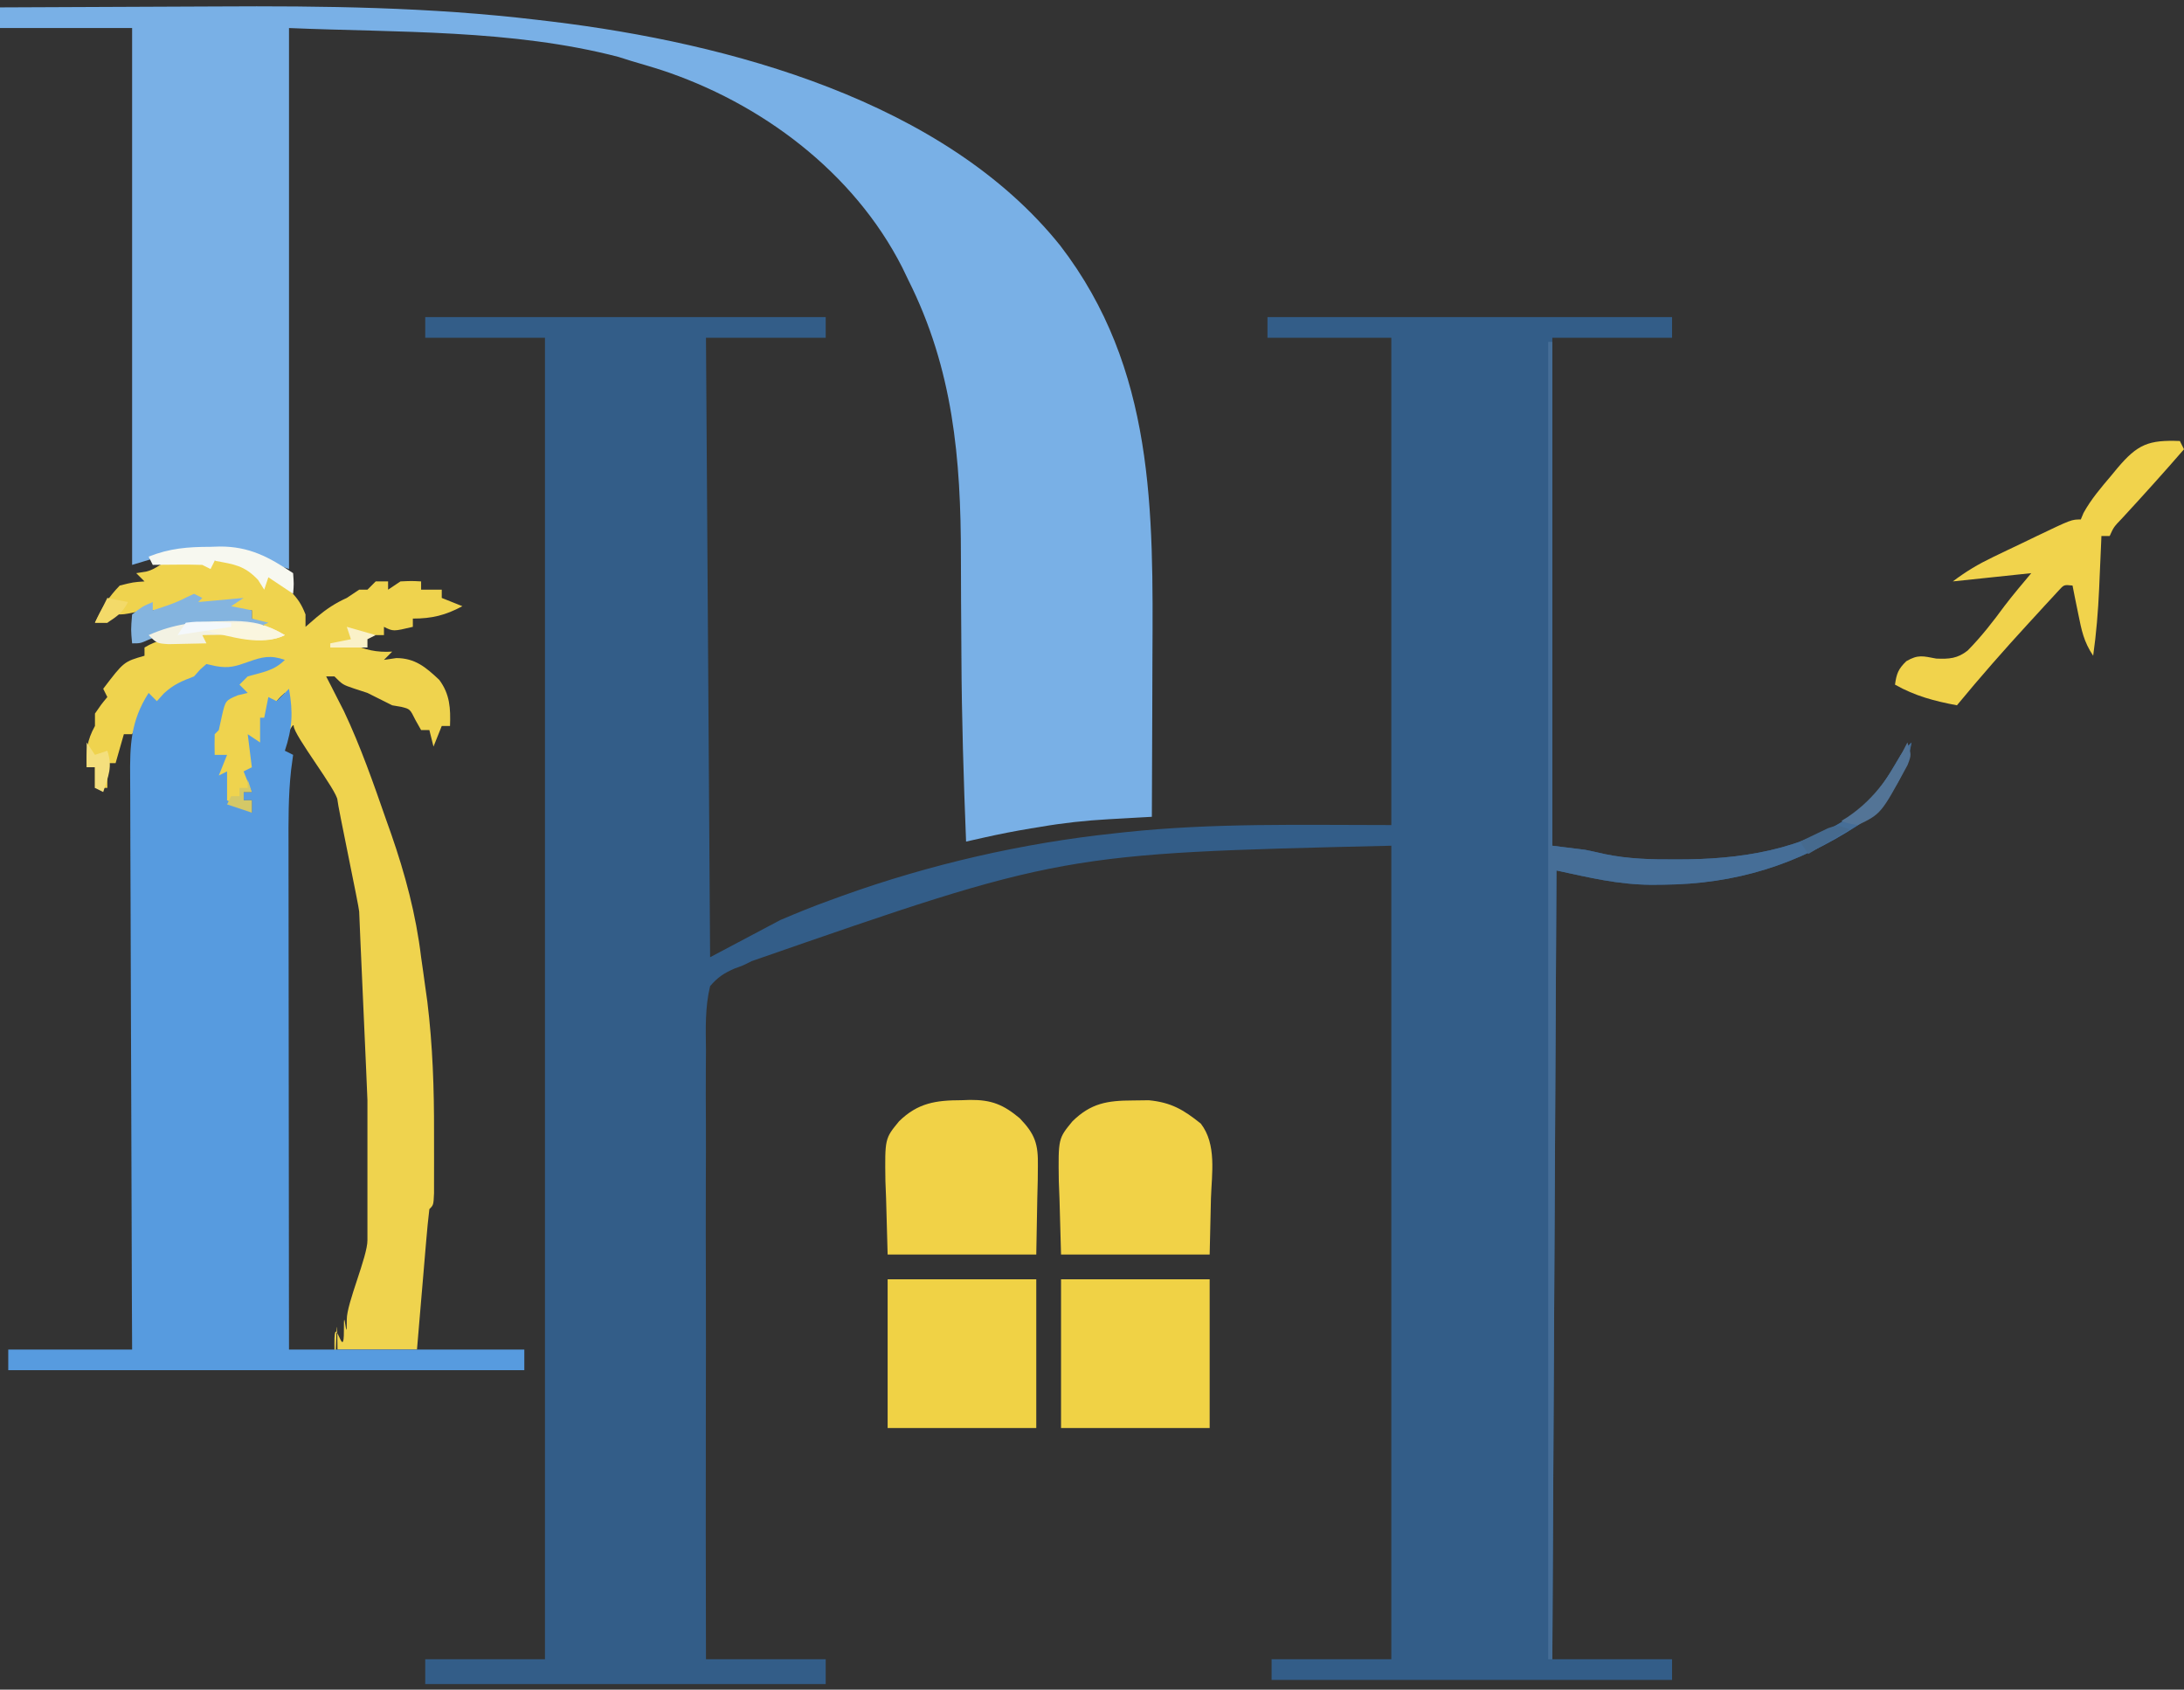
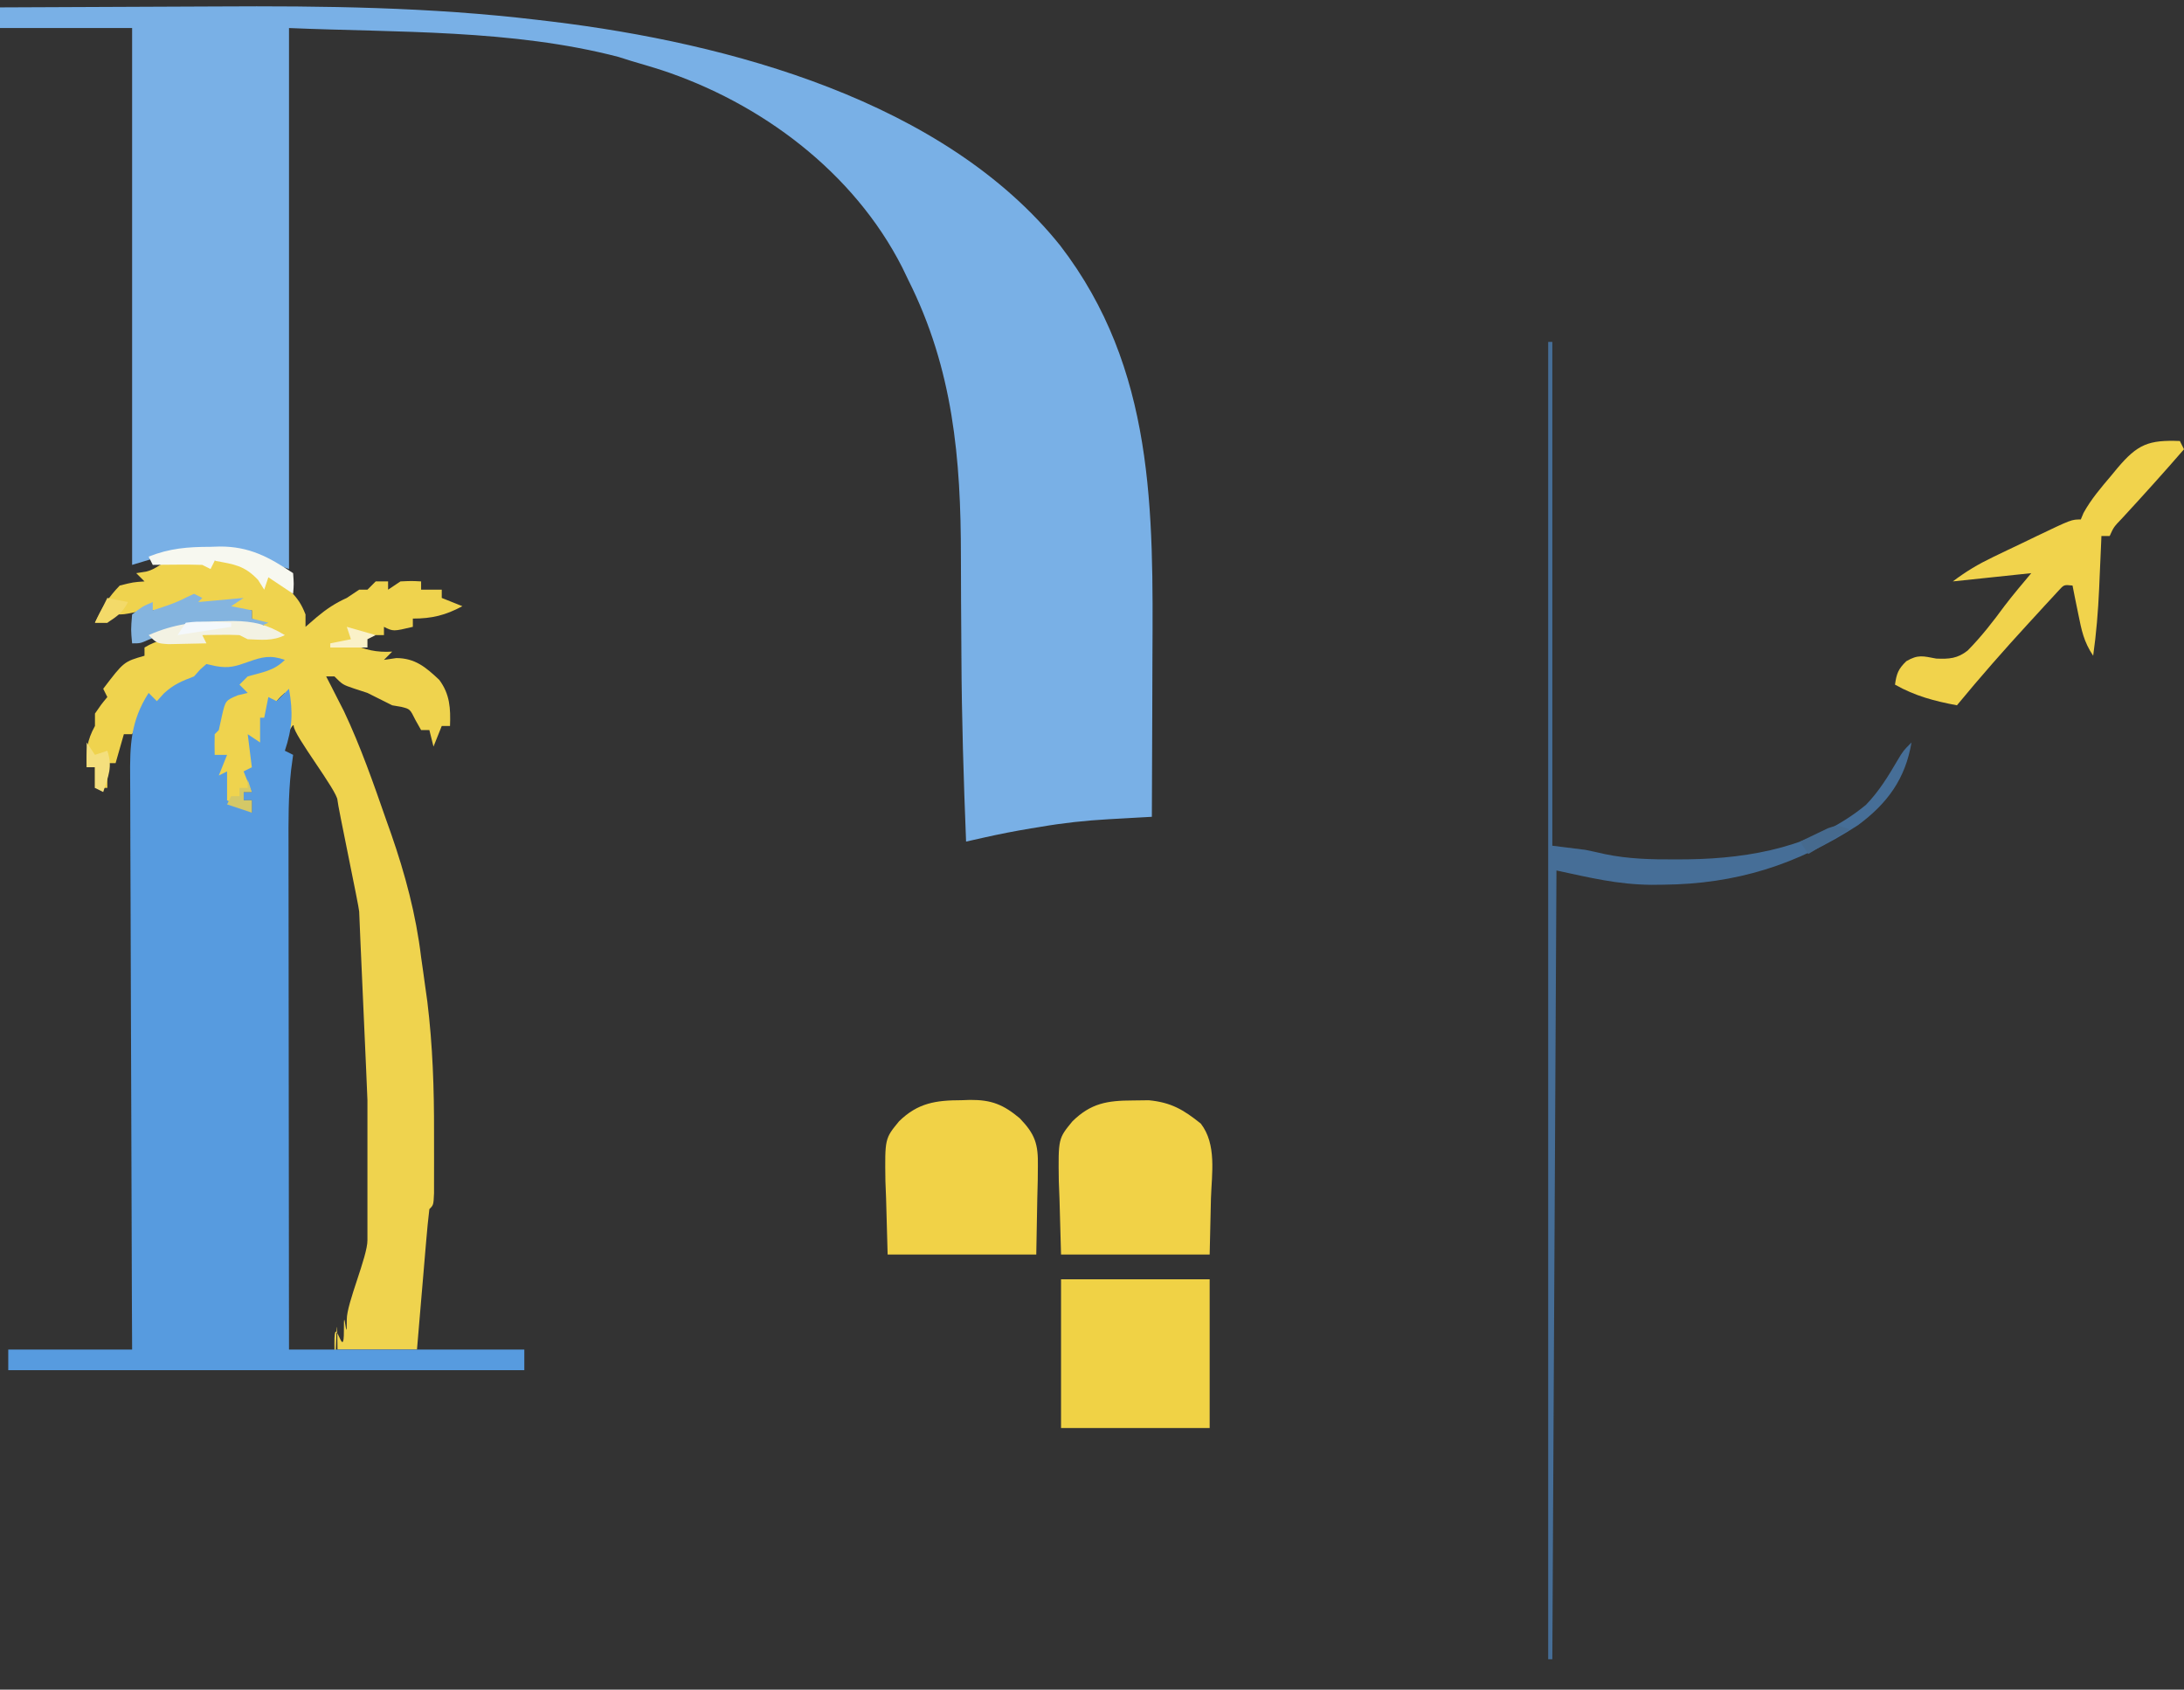
<svg xmlns="http://www.w3.org/2000/svg" width="256px" height="198px" viewBox="0 0 256 198" version="1.1">
  <rect x="0" y="0" width="256" height="198" fill="#333333" stroke="none" />
  <title>favicon 2</title>
  <g id="Page-1" stroke="none" stroke-width="1" fill="none" fill-rule="evenodd">
    <g id="favicon-2" transform="translate(0, 0.741)" fill-rule="nonzero">
      <g id="favicon">
-         <path d="M49.845,36.42 C65.336,36.42 80.826,36.42 96.786,36.42 C96.786,37.219 96.786,38.017 96.786,38.84 C92.155,38.84 87.524,38.84 82.752,38.84 C82.912,62.795 83.072,86.749 83.236,111.43 C85.951,109.992 88.666,108.555 91.463,107.074 C93.393,106.253 95.273,105.48 97.24,104.776 C97.982,104.505 97.982,104.505 98.739,104.229 C108.988,100.551 119.829,98.057 130.662,96.912 C131.052,96.869 131.442,96.826 131.845,96.782 C142.3,95.675 152.502,95.944 163.085,95.944 C163.085,77.1 163.085,58.255 163.085,38.84 C158.294,38.84 153.503,38.84 148.567,38.84 C148.567,38.041 148.567,37.243 148.567,36.42 C164.217,36.42 179.868,36.42 195.992,36.42 C195.992,37.219 195.992,38.017 195.992,38.84 C191.361,38.84 186.73,38.84 181.958,38.84 C181.958,58.483 181.958,78.126 181.958,98.364 C183.236,98.523 184.514,98.683 185.83,98.848 C186.601,99.006 187.371,99.172 188.138,99.352 C190.873,99.914 193.539,99.982 196.325,99.967 C196.834,99.964 197.344,99.962 197.868,99.959 C205.32,99.848 212.815,98.437 218.718,93.575 C220.232,92.012 221.317,90.247 222.41,88.373 C223.093,87.233 223.093,87.233 224.06,86.265 C223.335,90.536 221.246,93.391 217.794,95.953 C210.635,100.601 203.498,102.856 194.964,102.931 C194.497,102.936 194.03,102.941 193.549,102.946 C189.565,102.897 186.511,102.139 182.442,101.267 C182.283,131.769 182.123,162.272 181.958,193.698 C186.59,193.698 191.221,193.698 195.992,193.698 C195.992,194.497 195.992,195.295 195.992,196.118 C180.502,196.118 165.011,196.118 149.051,196.118 C149.051,195.319 149.051,194.521 149.051,193.698 C153.682,193.698 158.313,193.698 163.085,193.698 C163.085,162.238 163.085,130.777 163.085,98.364 C124.423,99.27 124.423,99.27 88.094,111.894 C87.108,112.398 87.108,112.398 86.098,112.757 C84.85,113.302 84.13,113.778 83.236,114.817 C82.635,117.306 82.718,119.79 82.752,122.333 C82.749,123.11 82.743,123.888 82.736,124.665 C82.722,126.774 82.732,128.882 82.746,130.991 C82.757,133.195 82.745,135.4 82.736,137.604 C82.723,141.777 82.729,145.95 82.742,150.124 C82.756,154.875 82.748,159.627 82.738,164.378 C82.719,174.152 82.727,183.925 82.752,193.698 C87.384,193.698 92.015,193.698 96.786,193.698 C96.786,194.656 96.786,195.615 96.786,196.602 C81.296,196.602 65.805,196.602 49.845,196.602 C49.845,195.644 49.845,194.685 49.845,193.698 C54.476,193.698 59.107,193.698 63.879,193.698 C63.879,142.595 63.879,91.492 63.879,38.84 C59.248,38.84 54.617,38.84 49.845,38.84 C49.845,38.041 49.845,37.243 49.845,36.42 Z" id="Path" fill="#335D88" />
        <path d="M0,0.125 C5.773,0.091 11.546,0.066 17.319,0.05 C20.002,0.043 22.685,0.033 25.367,0.016 C37.965,-0.061 50.39,0.09 62.911,1.577 C63.487,1.645 64.062,1.713 64.655,1.783 C85.405,4.295 110.679,11.067 124.28,28.042 C135.371,42.475 135.175,59.109 135.083,76.43 C135.073,78.527 135.069,80.623 135.064,82.719 C135.054,86.805 135.038,90.89 135.017,94.976 C134.454,95.007 133.891,95.038 133.311,95.07 C132.564,95.113 131.817,95.155 131.07,95.197 C130.7,95.218 130.33,95.238 129.948,95.259 C127.253,95.413 124.612,95.693 121.951,96.156 C121.586,96.215 121.221,96.274 120.845,96.334 C118.978,96.643 117.13,97.005 115.284,97.42 C114.899,97.507 114.514,97.593 114.117,97.682 C113.828,97.747 113.538,97.812 113.24,97.88 C112.952,90.639 112.726,83.405 112.693,76.158 C112.688,75.112 112.681,74.067 112.674,73.021 C112.669,72.317 112.665,71.612 112.66,70.908 C112.657,70.559 112.655,70.21 112.653,69.851 C112.641,68.074 112.634,66.297 112.635,64.52 C112.634,52.975 111.721,42.53 106.465,32.065 C106.231,31.58 105.997,31.094 105.756,30.594 C100.066,19.402 89.168,11.266 77.369,7.415 C76.263,7.071 75.154,6.738 74.042,6.417 C73.534,6.256 73.026,6.096 72.503,5.931 C60.045,2.682 46.483,3.082 33.875,2.545 C33.875,23.465 33.875,44.386 33.875,65.94 C30.972,64.972 30.972,64.972 30.083,64.437 C28.395,63.74 26.66,63.846 24.862,63.853 C24.496,63.845 24.13,63.838 23.752,63.83 C20.585,63.827 18.734,64.482 15.486,65.456 C15.486,44.696 15.486,23.935 15.486,2.545 C10.376,2.545 5.265,2.545 0,2.545 C0,1.747 0,0.948 0,0.125 Z" id="Path" fill="#79B0E6" />
        <path d="M20.353,64.878 C20.733,64.889 21.113,64.9 21.505,64.912 C22.073,64.925 22.073,64.925 22.652,64.938 C23.002,64.949 23.352,64.961 23.713,64.972 C24.192,64.972 24.671,64.972 25.164,64.972 C28.723,65.198 28.723,65.198 30.246,66.454 C30.485,66.764 30.725,67.073 30.972,67.392 C31.131,67.073 31.291,66.753 31.456,66.424 C32.003,66.863 32.547,67.308 33.089,67.755 C33.392,68.002 33.695,68.249 34.008,68.503 C34.9,69.384 35.357,70.099 35.811,71.263 C35.811,71.742 35.811,72.222 35.811,72.715 C36.47,72.146 36.47,72.146 37.142,71.566 C38.263,70.629 39.312,69.928 40.65,69.328 C41.369,68.849 41.369,68.849 42.102,68.36 C42.421,68.36 42.741,68.36 43.07,68.36 C43.389,68.04 43.709,67.721 44.038,67.392 C44.517,67.392 44.996,67.392 45.49,67.392 C45.49,67.711 45.49,68.031 45.49,68.36 C45.969,68.04 46.448,67.721 46.941,67.392 C48.242,67.331 48.242,67.331 49.361,67.392 C49.361,67.711 49.361,68.031 49.361,68.36 C50.16,68.36 50.958,68.36 51.781,68.36 C51.781,68.679 51.781,68.999 51.781,69.328 C52.579,69.647 53.378,69.966 54.2,70.296 C52.203,71.365 50.627,71.747 48.393,71.747 C48.393,72.067 48.393,72.386 48.393,72.715 C46.095,73.26 46.095,73.26 45.006,72.715 C45.006,73.035 45.006,73.354 45.006,73.683 C43.876,73.683 42.747,73.683 41.618,73.683 C41.458,74.002 41.299,74.322 41.134,74.651 C42.832,75.427 44.107,75.725 45.974,75.619 C45.654,75.938 45.335,76.258 45.006,76.587 C45.485,76.517 45.964,76.447 46.457,76.375 C48.669,76.384 49.927,77.459 51.49,78.931 C52.742,80.616 52.823,82.279 52.749,84.33 C52.429,84.33 52.11,84.33 51.781,84.33 C51.461,85.128 51.142,85.927 50.813,86.749 C50.573,85.791 50.573,85.791 50.329,84.813 C50.01,84.813 49.69,84.813 49.361,84.813 C49.032,84.23 49.032,84.23 48.696,83.634 C48.058,82.343 48.058,82.343 47.032,82.091 C46.508,82.002 46.508,82.002 45.974,81.91 C45.006,81.426 44.038,80.942 43.07,80.458 C42.551,80.288 42.032,80.119 41.497,79.944 C40.166,79.49 40.166,79.49 39.198,78.522 C38.879,78.522 38.56,78.522 38.231,78.522 C38.418,78.885 38.605,79.249 38.798,79.623 C39.176,80.366 39.176,80.366 39.561,81.124 C39.808,81.606 40.056,82.089 40.31,82.587 C42.269,86.729 43.773,91.046 45.278,95.369 C45.558,96.158 45.558,96.158 45.844,96.962 C47.49,101.686 48.765,106.454 49.361,111.43 C49.441,111.99 49.521,112.55 49.603,113.127 C49.683,113.705 49.763,114.283 49.845,114.878 C49.925,115.448 50.005,116.018 50.087,116.606 C50.72,121.75 50.891,126.868 50.876,132.044 C50.873,133.105 50.876,134.165 50.879,135.226 C50.879,135.901 50.878,136.577 50.877,137.252 C50.877,137.858 50.876,138.464 50.875,139.089 C50.813,140.466 50.813,140.466 50.329,140.95 C50.183,142.167 50.064,143.375 49.964,144.596 C49.933,144.961 49.901,145.325 49.869,145.701 C49.768,146.869 49.67,148.038 49.573,149.207 C49.505,149.997 49.438,150.788 49.37,151.578 C49.203,153.52 49.04,155.461 48.877,157.403 C43.927,157.403 44.662,157.403 39.561,157.403 C39.498,148.54 39.261,165.58 39.198,156.717 C39.169,152.601 40.339,159.234 40.31,155.119 C40.284,151.532 40.676,157.463 40.65,153.877 C40.637,151.978 43.084,146.495 43.07,144.596 C43.057,142.809 43.083,138.999 43.07,137.211 C43.063,136.242 43.077,129.161 43.07,128.192 C43.066,127.615 42.106,106.677 42.102,106.083 C42.099,105.581 39.565,93.557 39.561,93.04 C39.555,91.96 34.427,85.409 34.427,84.33 C34.417,83.751 33.371,86.075 33.361,85.479 C33.391,83.846 33.391,83.846 33.875,82.878 C33.74,82.066 33.581,81.258 33.391,80.458 C31.972,81.631 31.718,82.533 31.456,84.33 C31.274,85.418 31.274,85.418 30.972,86.265 C30.493,86.425 30.013,86.585 29.52,86.749 C29.62,87.129 29.719,87.508 29.822,87.899 C29.882,88.318 29.942,88.737 30.004,89.169 C29.684,89.488 29.365,89.808 29.036,90.137 C29.19,91.157 29.19,91.157 29.52,92.072 C29.2,92.072 28.881,92.072 28.552,92.072 C28.552,92.392 28.552,92.711 28.552,93.04 C28.871,93.04 29.191,93.04 29.52,93.04 C29.52,93.519 29.52,93.999 29.52,94.492 C26.677,93.585 26.677,93.585 26.132,93.04 C26.113,92.073 26.112,91.104 26.132,90.137 C25.653,90.376 25.653,90.376 25.164,90.621 C25.324,89.822 25.484,89.024 25.648,88.201 C25.329,88.201 25.01,88.201 24.681,88.201 C24.56,85.479 24.56,85.479 25.648,83.846 C25.688,83.486 25.728,83.127 25.769,82.757 C26.316,80.752 27.498,79.411 29.036,78.038 C30.669,77.343 30.669,77.343 31.94,77.071 C31.78,76.911 31.62,76.751 31.456,76.587 C31.134,76.697 30.813,76.807 30.482,76.921 C30.055,77.06 29.627,77.199 29.187,77.343 C28.766,77.483 28.345,77.624 27.911,77.768 C26.492,78.064 25.596,77.845 24.197,77.555 C23.198,78.432 23.198,78.432 22.261,79.49 C21.461,79.83 20.655,80.153 19.841,80.458 C19.181,80.922 18.531,81.4 17.905,81.91 C17.746,81.591 17.586,81.271 17.422,80.942 C17.192,81.481 16.962,82.02 16.726,82.575 C16.331,83.491 15.932,84.406 15.486,85.297 C15.166,85.297 14.847,85.297 14.518,85.297 C14.199,86.415 13.879,87.533 13.55,88.685 C13.231,88.685 12.911,88.685 12.582,88.685 C12.582,89.643 12.582,90.601 12.582,91.589 C12.103,91.589 11.624,91.589 11.13,91.589 C11.13,90.79 11.13,89.992 11.13,89.169 C10.811,89.169 10.492,89.169 10.163,89.169 C10.074,87.218 10.191,86.032 11.13,84.33 C11.13,83.85 11.13,83.371 11.13,82.878 C11.856,81.819 11.856,81.819 12.582,80.942 C12.423,80.623 12.263,80.303 12.098,79.974 C14.518,76.794 14.518,76.794 16.938,76.103 C16.938,75.783 16.938,75.464 16.938,75.135 C18.492,74.212 19.618,74.059 21.414,74.106 C21.846,74.115 22.277,74.124 22.722,74.133 C23.049,74.144 23.376,74.155 23.713,74.167 C23.393,73.848 23.074,73.528 22.745,73.199 C23.592,73.186 24.439,73.177 25.285,73.169 C25.993,73.16 25.993,73.16 26.715,73.152 C27.912,73.194 28.858,73.372 30.004,73.683 C30.971,73.702 31.94,73.705 32.907,73.683 C31.789,73.044 30.672,72.405 29.52,71.747 C29.52,71.428 29.52,71.109 29.52,70.779 C28.562,70.779 27.603,70.779 26.616,70.779 C26.616,70.46 26.616,70.141 26.616,69.812 C25.339,69.971 24.061,70.131 22.745,70.296 C22.745,69.976 22.745,69.657 22.745,69.328 C22.395,69.567 22.046,69.807 21.686,70.054 C20.237,70.826 19.512,70.91 17.905,70.779 C16.89,70.748 16.89,70.748 15.728,71.021 C14.518,71.263 14.518,71.263 13.55,71.263 C13.231,71.583 12.911,71.902 12.582,72.231 C12.103,72.231 11.624,72.231 11.13,72.231 C11.876,70.554 12.751,69.194 14.034,67.876 C15.607,67.483 15.607,67.483 16.938,67.392 C16.618,67.073 16.299,66.753 15.97,66.424 C16.349,66.364 16.728,66.304 17.119,66.243 C18.544,65.903 18.949,65.011 20.353,64.878 Z" id="Path" fill="#EFD34E" />
        <path d="M33.391,76.587 C32.095,77.883 30.78,78.024 29.036,78.522 C28.717,78.842 28.397,79.161 28.068,79.49 C28.387,79.81 28.707,80.129 29.036,80.458 C28.657,80.548 28.277,80.638 27.887,80.73 C26.429,81.344 26.429,81.344 26.011,83.15 C25.892,83.699 25.772,84.248 25.648,84.813 C25.409,85.053 25.409,85.053 25.164,85.297 C25.145,86.104 25.144,86.911 25.164,87.717 C25.644,87.717 26.123,87.717 26.616,87.717 C26.297,88.516 25.977,89.314 25.648,90.137 C25.968,89.977 26.287,89.817 26.616,89.653 C26.616,90.771 26.616,91.889 26.616,93.04 C27.574,93.519 28.533,93.999 29.52,94.492 C29.52,94.013 29.52,93.534 29.52,93.04 C29.2,93.04 28.881,93.04 28.552,93.04 C28.552,92.721 28.552,92.402 28.552,92.072 C28.871,92.072 29.191,92.072 29.52,92.072 C29.2,91.274 28.881,90.475 28.552,89.653 C28.871,89.493 29.191,89.333 29.52,89.169 C29.28,87.253 29.28,87.253 29.036,85.297 C29.515,85.617 29.994,85.936 30.488,86.265 C30.488,85.307 30.488,84.349 30.488,83.362 C30.647,83.362 30.807,83.362 30.972,83.362 C31.131,82.563 31.291,81.765 31.456,80.942 C31.935,81.182 31.935,81.182 32.423,81.426 C32.903,80.947 33.382,80.468 33.875,79.974 C34.364,82.746 34.272,84.592 33.391,87.233 C33.711,87.393 34.03,87.553 34.359,87.717 C34.241,88.594 34.241,88.594 34.121,89.489 C33.787,92.513 33.811,95.525 33.82,98.564 C33.82,99.202 33.82,99.84 33.82,100.497 C33.82,102.233 33.823,103.97 33.826,105.706 C33.829,107.526 33.829,109.345 33.83,111.164 C33.832,114.604 33.836,118.044 33.84,121.483 C33.846,125.402 33.848,129.32 33.851,133.238 C33.856,141.293 33.865,149.348 33.875,157.403 C42.978,157.403 52.081,157.403 61.459,157.403 C61.459,158.202 61.459,159 61.459,159.823 C41.497,159.823 21.535,159.823 0.968,159.823 C0.968,159.024 0.968,158.226 0.968,157.403 C5.759,157.403 10.55,157.403 15.486,157.403 C15.476,155.21 15.466,153.017 15.455,150.757 C15.423,143.512 15.402,136.266 15.386,129.021 C15.376,124.628 15.362,120.235 15.34,115.842 C15.32,112.012 15.308,108.183 15.304,104.353 C15.301,102.326 15.295,100.299 15.281,98.272 C15.268,96.362 15.264,94.452 15.267,92.543 C15.266,91.843 15.263,91.144 15.255,90.445 C15.216,86.584 15.31,83.753 17.422,80.458 C17.741,80.778 18.06,81.097 18.389,81.426 C18.659,81.127 18.928,80.827 19.206,80.519 C20.372,79.448 21.287,79.083 22.745,78.522 C22.984,78.253 23.224,77.983 23.471,77.706 C23.71,77.496 23.95,77.287 24.197,77.071 C24.56,77.152 24.924,77.234 25.299,77.318 C26.832,77.593 27.613,77.35 29.066,76.829 C30.736,76.232 31.696,75.992 33.391,76.587 Z" id="Path" fill="#579BDF" />
        <path d="M124.371,149.176 C130.12,149.176 135.869,149.176 141.792,149.176 C141.792,154.926 141.792,160.675 141.792,166.598 C136.043,166.598 130.294,166.598 124.371,166.598 C124.371,160.849 124.371,155.1 124.371,149.176 Z" id="Path" fill="#F0D245" />
-         <path d="M104.045,149.176 C109.794,149.176 115.544,149.176 121.467,149.176 C121.467,154.926 121.467,160.675 121.467,166.598 C115.718,166.598 109.969,166.598 104.045,166.598 C104.045,160.849 104.045,155.1 104.045,149.176 Z" id="Path" fill="#F0D245" />
        <path d="M112.696,128.186 C113.032,128.174 113.368,128.162 113.715,128.15 C116.232,128.136 117.614,128.702 119.531,130.303 C121.342,132.184 121.703,133.327 121.656,135.923 C121.651,136.467 121.646,137.011 121.641,137.572 C121.615,138.6 121.615,138.6 121.588,139.649 C121.548,141.835 121.508,144.021 121.467,146.273 C115.718,146.273 109.969,146.273 104.045,146.273 C103.985,144.107 103.926,141.941 103.864,139.71 C103.824,138.695 103.824,138.695 103.784,137.659 C103.717,132.68 103.717,132.68 105.388,130.653 C107.586,128.502 109.699,128.191 112.696,128.186 Z" id="Path" fill="#F1D247" />
        <path d="M132.779,128.216 C133.401,128.208 134.024,128.2 134.665,128.192 C137.286,128.447 138.722,129.298 140.754,130.927 C142.634,133.36 142.037,136.78 141.943,139.679 C141.893,141.855 141.843,144.031 141.792,146.273 C136.043,146.273 130.294,146.273 124.371,146.273 C124.311,144.107 124.251,141.941 124.189,139.71 C124.149,138.695 124.149,138.695 124.109,137.659 C124.042,132.68 124.042,132.68 125.713,130.653 C127.876,128.535 129.791,128.225 132.779,128.216 Z" id="Path" fill="#F1D247" />
        <path d="M255.516,50.938 C255.756,51.417 255.756,51.417 256,51.906 C253.634,54.641 251.211,57.319 248.76,59.978 C247.766,61.013 247.766,61.013 247.289,62.069 C246.97,62.069 246.65,62.069 246.321,62.069 C246.303,62.5 246.303,62.5 246.285,62.94 C246.228,64.263 246.169,65.585 246.11,66.908 C246.091,67.36 246.072,67.813 246.052,68.279 C245.932,70.911 245.72,73.493 245.353,76.103 C244.241,74.434 243.995,73.132 243.599,71.173 C243.473,70.557 243.347,69.941 243.217,69.307 C243.124,68.835 243.03,68.362 242.934,67.876 C241.935,67.768 241.935,67.768 241.288,68.481 C241.031,68.76 240.774,69.04 240.509,69.328 C240.223,69.636 239.938,69.943 239.644,70.261 C239.342,70.592 239.04,70.922 238.73,71.263 C238.423,71.596 238.116,71.93 237.8,72.273 C234.911,75.417 232.101,78.616 229.384,81.91 C226.748,81.412 224.487,80.823 222.125,79.49 C222.301,78.209 222.507,77.653 223.448,76.742 C224.84,75.93 225.407,76.146 226.964,76.435 C228.464,76.494 229.442,76.439 230.642,75.491 C232.233,73.88 233.615,72.104 234.952,70.279 C235.955,68.959 237.033,67.698 238.095,66.424 C233.543,66.903 233.543,66.903 228.9,67.392 C230.5,66.192 231.856,65.384 233.637,64.528 C234.172,64.271 234.708,64.013 235.259,63.748 C235.815,63.483 236.372,63.219 236.945,62.946 C237.505,62.675 238.066,62.405 238.643,62.126 C242.81,60.133 242.81,60.133 243.902,60.133 C244.008,59.88 244.114,59.626 244.223,59.365 C245.121,57.744 246.275,56.401 247.471,54.991 C247.704,54.708 247.937,54.425 248.178,54.133 C250.563,51.307 251.847,50.797 255.516,50.938 Z" id="Path" fill="#F1D34C" />
        <path d="M181.474,39.324 C181.634,39.324 181.794,39.324 181.958,39.324 C181.958,58.807 181.958,78.29 181.958,98.364 C183.236,98.523 184.514,98.683 185.83,98.848 C186.601,99.006 187.371,99.172 188.138,99.352 C190.873,99.914 193.539,99.982 196.325,99.967 C196.834,99.964 197.344,99.962 197.868,99.959 C205.32,99.848 212.815,98.437 218.718,93.575 C220.232,92.012 221.317,90.247 222.41,88.373 C223.093,87.233 223.093,87.233 224.06,86.265 C223.335,90.536 221.246,93.391 217.794,95.953 C210.635,100.601 203.498,102.856 194.964,102.931 C194.264,102.938 194.264,102.938 193.549,102.946 C189.565,102.897 186.511,102.139 182.442,101.267 C182.283,131.769 182.123,162.272 181.958,193.698 C181.799,193.698 181.639,193.698 181.474,193.698 C181.474,142.755 181.474,91.811 181.474,39.324 Z" id="Path" fill="#466E97" />
        <path d="M22.745,68.844 C23.064,69.003 23.384,69.163 23.713,69.328 C23.553,69.487 23.393,69.647 23.229,69.812 C24.985,69.652 26.742,69.492 28.552,69.328 C28.073,69.647 27.594,69.966 27.1,70.296 C28.298,70.535 28.298,70.535 29.52,70.779 C29.52,71.099 29.52,71.418 29.52,71.747 C30.159,71.907 30.797,72.067 31.456,72.231 C30.151,72.883 29.003,72.705 27.575,72.659 C23.866,72.549 20.859,72.693 17.406,74.227 C16.454,74.651 16.454,74.651 15.486,74.651 C15.335,73.048 15.335,73.048 15.486,71.263 C16.696,70.326 16.696,70.326 17.905,69.812 C17.905,70.131 17.905,70.45 17.905,70.779 C19.292,70.338 20.609,69.917 21.898,69.237 C22.317,69.042 22.317,69.042 22.745,68.844 Z" id="Path" fill="#84B4DF" />
        <path d="M24.62,63.339 C24.99,63.327 25.36,63.315 25.741,63.303 C29.214,63.285 31.521,64.532 34.359,66.424 C34.45,67.694 34.45,67.694 34.359,68.844 C33.401,68.205 32.443,67.566 31.456,66.908 C31.296,67.387 31.136,67.866 30.972,68.36 C30.732,67.981 30.493,67.601 30.246,67.21 C28.621,65.504 27.452,65.392 25.164,64.972 C25.005,65.292 24.845,65.611 24.681,65.94 C24.361,65.78 24.042,65.621 23.713,65.456 C22.725,65.422 21.737,65.415 20.749,65.426 C20.218,65.43 19.688,65.435 19.142,65.439 C18.53,65.448 18.53,65.448 17.905,65.456 C17.746,65.137 17.586,64.817 17.422,64.488 C19.876,63.508 22.018,63.343 24.62,63.339 Z" id="Path" fill="#F7F8F0" />
        <path d="M26.223,72.05 C26.783,72.04 26.783,72.04 27.355,72.03 C29.725,72.048 31.313,72.43 33.391,73.683 C31.946,74.406 30.629,74.224 29.036,74.167 C28.717,74.007 28.397,73.848 28.068,73.683 C27.323,73.649 26.576,73.642 25.83,73.653 C25.434,73.657 25.039,73.662 24.631,73.666 C24.328,73.672 24.025,73.677 23.713,73.683 C23.872,74.002 24.032,74.322 24.197,74.651 C23.249,74.677 22.301,74.696 21.353,74.711 C20.826,74.723 20.298,74.734 19.754,74.745 C18.389,74.651 18.389,74.651 17.422,73.683 C20.384,72.366 23.021,72.073 26.223,72.05 Z" id="Path" fill="#F3F2E3" />
-         <path d="M223.577,86.265 C224.06,87.717 224.06,87.717 223.592,88.921 C220.501,94.622 220.501,94.622 217.769,95.944 C216.699,95.77 216.699,95.77 215.834,95.46 C216.194,95.238 216.194,95.238 216.561,95.012 C219.88,92.776 221.802,89.814 223.577,86.265 Z" id="Path" fill="#537496" />
-         <path d="M33.391,73.683 C30.64,75.059 27.031,73.838 24.197,73.199 C24.197,73.039 24.197,72.88 24.197,72.715 C27.696,72.032 30.239,71.838 33.391,73.683 Z" id="Path" fill="#FAF6DF" />
        <path d="M10.163,86.265 C10.642,86.984 10.642,86.984 11.13,87.717 C11.61,87.557 12.089,87.398 12.582,87.233 C13.217,89.138 12.7,90.197 12.098,92.072 C11.779,91.913 11.46,91.753 11.13,91.589 C11.13,90.79 11.13,89.992 11.13,89.169 C10.811,89.169 10.492,89.169 10.163,89.169 C10.163,88.211 10.163,87.253 10.163,86.265 Z" id="Path" fill="#F4DF7D" />
        <path d="M216.802,96.428 C214.406,97.865 214.406,97.865 211.962,99.331 C211.643,98.852 211.323,98.373 210.994,97.88 C211.687,97.541 212.384,97.21 213.081,96.882 C213.662,96.604 213.662,96.604 214.255,96.32 C215.35,95.944 215.35,95.944 216.802,96.428 Z" id="Path" fill="#466A8E" />
        <path d="M12.582,69.328 C13.381,69.487 14.179,69.647 15.002,69.812 C14.394,71.028 13.717,71.497 12.582,72.231 C12.103,72.231 11.624,72.231 11.13,72.231 C11.614,71.263 12.098,70.296 12.582,69.328 Z" id="Path" fill="#F3DA69" />
        <path d="M40.65,72.715 C41.768,73.035 42.886,73.354 44.038,73.683 C43.559,73.923 43.559,73.923 43.07,74.167 C43.07,74.486 43.07,74.806 43.07,75.135 C41.633,75.135 40.195,75.135 38.715,75.135 C38.715,74.975 38.715,74.815 38.715,74.651 C39.513,74.491 40.312,74.332 41.134,74.167 C40.975,73.688 40.815,73.209 40.65,72.715 Z" id="Path" fill="#FAF1C8" />
        <path d="M29.036,90.621 C29.196,91.1 29.355,91.579 29.52,92.072 C29.2,92.072 28.881,92.072 28.552,92.072 C28.552,92.392 28.552,92.711 28.552,93.04 C28.871,93.04 29.191,93.04 29.52,93.04 C29.52,93.519 29.52,93.999 29.52,94.492 C28.562,94.173 27.603,93.853 26.616,93.524 C26.776,93.205 26.936,92.885 27.1,92.556 C27.42,92.556 27.739,92.556 28.068,92.556 C28.068,92.237 28.068,91.918 28.068,91.589 C28.387,91.589 28.707,91.589 29.036,91.589 C29.036,91.269 29.036,90.95 29.036,90.621 Z" id="Path" fill="#D4C867" />
        <path d="M21.777,72.231 C23.036,72.089 23.036,72.089 24.499,72.141 C25.227,72.16 25.227,72.16 25.97,72.18 C26.343,72.197 26.716,72.214 27.1,72.231 C27.1,72.391 27.1,72.551 27.1,72.715 C25.024,73.035 22.948,73.354 20.809,73.683 C21.128,73.204 21.448,72.725 21.777,72.231 Z" id="Path" fill="#F4F8FB" />
      </g>
    </g>
  </g>
</svg>